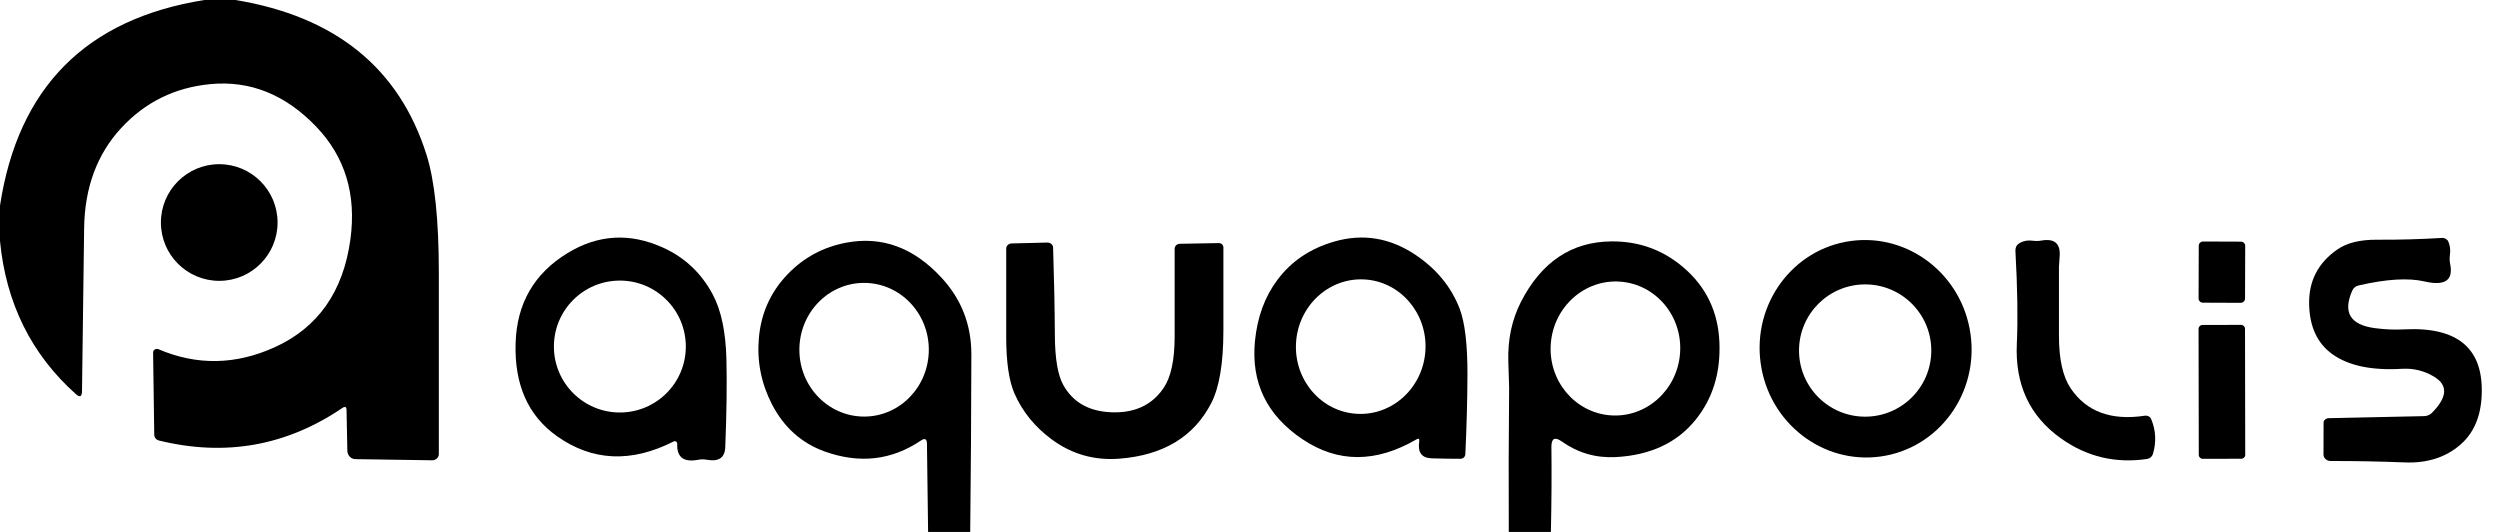
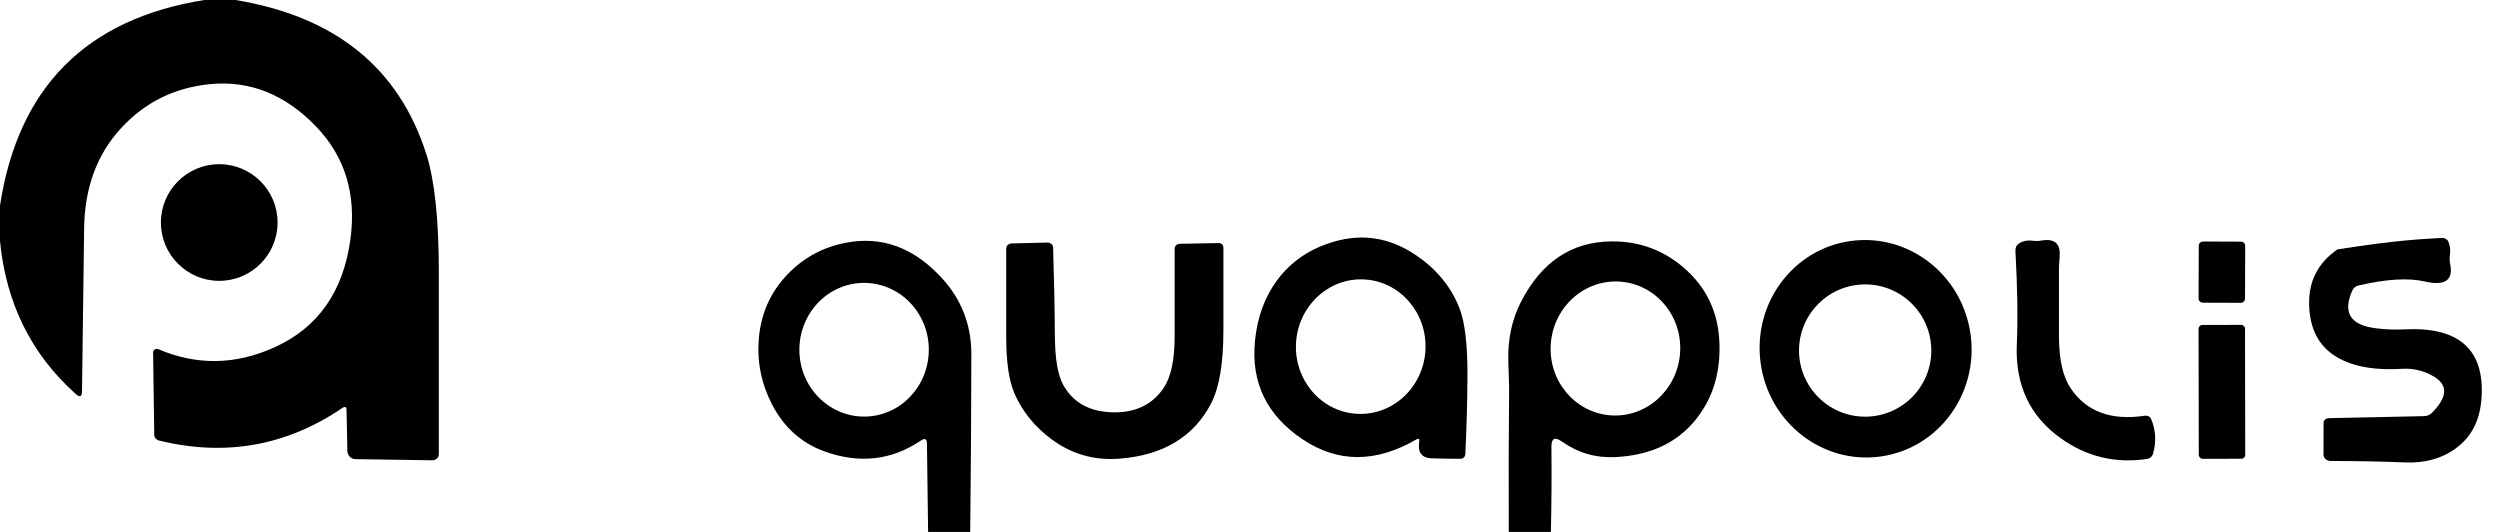
<svg xmlns="http://www.w3.org/2000/svg" width="141" height="30" viewBox="0 0 141 30" fill="none">
  <path d="M11.53 0C12.113 0 12.697 0 13.28 0C18.913 0.93 22.503 3.833 24.05 8.71C24.517 10.18 24.75 12.4 24.75 15.37C24.75 18.763 24.75 22.178 24.75 25.615C24.75 25.81 24.58 25.965 24.375 25.96L20.04 25.895C19.79 25.89 19.595 25.68 19.59 25.42L19.545 23.12C19.542 22.94 19.46 22.905 19.3 23.015C16.147 25.152 12.702 25.762 8.965 24.845C8.81 24.805 8.705 24.68 8.7 24.53L8.635 19.885C8.635 19.735 8.79 19.635 8.935 19.695C11.095 20.618 13.273 20.585 15.47 19.595C17.933 18.485 19.365 16.448 19.765 13.485C20.105 10.962 19.465 8.852 17.845 7.155C16.102 5.332 14.105 4.528 11.855 4.745C9.858 4.938 8.187 5.762 6.84 7.215C5.473 8.692 4.775 10.578 4.745 12.875C4.702 15.875 4.662 18.942 4.625 22.075C4.618 22.378 4.502 22.428 4.275 22.225C1.765 19.978 0.34 17.102 0 13.595C0 12.928 0 12.262 0 11.595C1.02 4.925 4.863 1.06 11.53 0Z" fill="black" />
  <path d="M12.365 15.84C14.182 15.84 15.655 14.367 15.655 12.55C15.655 10.733 14.182 9.26 12.365 9.26C10.548 9.26 9.075 10.733 9.075 12.55C9.075 14.367 10.548 15.84 12.365 15.84Z" fill="black" />
-   <path d="M38 24.895C35.603 26.115 33.405 26.015 31.405 24.595C29.788 23.445 29.013 21.705 29.08 19.375C29.14 17.128 30.118 15.427 32.015 14.27C33.742 13.22 35.538 13.12 37.405 13.97C38.635 14.53 39.57 15.417 40.21 16.63C40.677 17.513 40.93 18.718 40.97 20.245C41.003 21.625 40.982 23.283 40.905 25.22C40.882 25.817 40.535 26.053 39.865 25.93C39.702 25.9 39.542 25.9 39.385 25.93C38.562 26.09 38.165 25.79 38.195 25.03C38.2 24.925 38.09 24.85 38 24.895ZM38.68 19.545C38.68 17.49 37.015 15.825 34.96 15.825C32.905 15.825 31.24 17.49 31.24 19.545C31.24 21.6 32.905 23.265 34.96 23.265C37.015 23.265 38.68 21.6 38.68 19.545Z" fill="black" />
  <path d="M79.88 24.785C77.593 26.112 75.457 26.11 73.47 24.78C71.447 23.427 70.55 21.577 70.78 19.23C70.913 17.883 71.335 16.735 72.045 15.785C72.828 14.735 73.897 14.015 75.25 13.625C76.873 13.155 78.412 13.412 79.865 14.395C81.038 15.188 81.86 16.198 82.33 17.425C82.623 18.202 82.768 19.438 82.765 21.135C82.758 22.585 82.718 24.08 82.645 25.62C82.635 25.765 82.52 25.875 82.375 25.875C81.835 25.875 81.293 25.867 80.75 25.85C80.183 25.833 79.948 25.515 80.045 24.895C80.068 24.745 80.013 24.708 79.88 24.785ZM76.546 23.34C78.56 23.445 80.285 21.835 80.395 19.741C80.505 17.65 78.96 15.865 76.944 15.76C74.93 15.655 73.205 17.265 73.095 19.359C72.985 21.45 74.53 23.235 76.546 23.34Z" fill="black" />
-   <path d="M132.675 16.375C132.118 17.618 132.548 18.33 133.965 18.51C134.518 18.583 135.073 18.605 135.63 18.575C138.653 18.428 140.098 19.682 139.965 22.335C139.908 23.518 139.51 24.432 138.77 25.075C137.94 25.798 136.89 26.133 135.62 26.08C134.29 26.027 132.898 26 131.445 26C131.225 26 131.045 25.835 131.045 25.635L131.05 23.84C131.05 23.7 131.18 23.59 131.345 23.585L136.715 23.47C136.885 23.465 137.04 23.405 137.15 23.295C138.04 22.405 138.082 21.72 137.275 21.24C136.722 20.91 136.122 20.763 135.475 20.8C133.765 20.903 132.455 20.628 131.545 19.975C130.695 19.365 130.258 18.425 130.235 17.155C130.208 15.848 130.742 14.818 131.835 14.065C132.368 13.695 133.113 13.513 134.07 13.52C135.287 13.527 136.503 13.493 137.72 13.42C137.885 13.41 138.03 13.495 138.085 13.625C138.185 13.855 138.215 14.107 138.175 14.38C138.152 14.553 138.155 14.715 138.185 14.865C138.385 15.805 137.907 16.142 136.75 15.875C135.833 15.662 134.592 15.737 133.025 16.1C132.87 16.135 132.74 16.235 132.675 16.375Z" fill="black" />
+   <path d="M132.675 16.375C132.118 17.618 132.548 18.33 133.965 18.51C134.518 18.583 135.073 18.605 135.63 18.575C138.653 18.428 140.098 19.682 139.965 22.335C139.908 23.518 139.51 24.432 138.77 25.075C137.94 25.798 136.89 26.133 135.62 26.08C134.29 26.027 132.898 26 131.445 26C131.225 26 131.045 25.835 131.045 25.635L131.05 23.84C131.05 23.7 131.18 23.59 131.345 23.585L136.715 23.47C136.885 23.465 137.04 23.405 137.15 23.295C138.04 22.405 138.082 21.72 137.275 21.24C136.722 20.91 136.122 20.763 135.475 20.8C133.765 20.903 132.455 20.628 131.545 19.975C130.695 19.365 130.258 18.425 130.235 17.155C130.208 15.848 130.742 14.818 131.835 14.065C135.287 13.527 136.503 13.493 137.72 13.42C137.885 13.41 138.03 13.495 138.085 13.625C138.185 13.855 138.215 14.107 138.175 14.38C138.152 14.553 138.155 14.715 138.185 14.865C138.385 15.805 137.907 16.142 136.75 15.875C135.833 15.662 134.592 15.737 133.025 16.1C132.87 16.135 132.74 16.235 132.675 16.375Z" fill="black" />
  <path d="M106.063 25.747C102.795 26.2 99.765 23.845 99.302 20.491C98.835 17.135 101.11 14.045 104.377 13.593C107.645 13.14 110.675 15.495 111.138 18.849C111.605 22.205 109.33 25.295 106.063 25.747ZM108.925 19.77C108.925 17.71 107.255 16.04 105.195 16.04C103.135 16.04 101.465 17.71 101.465 19.77C101.465 21.83 103.135 23.5 105.195 23.5C107.255 23.5 108.925 21.83 108.925 19.77Z" fill="black" />
  <path d="M54.72 30C53.927 30 53.135 30 52.345 30C52.325 28.387 52.303 26.727 52.28 25.02C52.277 24.753 52.163 24.695 51.94 24.845C50.293 25.958 48.49 26.167 46.53 25.47C45.213 25 44.217 24.112 43.54 22.805C42.933 21.628 42.687 20.385 42.8 19.075C42.92 17.672 43.46 16.47 44.42 15.47C45.323 14.53 46.42 13.937 47.71 13.69C49.73 13.303 51.525 13.958 53.095 15.655C54.225 16.872 54.788 18.32 54.785 20C54.778 23.333 54.757 26.667 54.72 30ZM48.748 23.495C50.765 23.49 52.39 21.795 52.385 19.712C52.38 17.63 50.74 15.95 48.722 15.955C46.705 15.96 45.08 17.655 45.085 19.738C45.09 21.82 46.73 23.5 48.748 23.495Z" fill="black" />
  <path d="M59.335 24.795C58.372 24.088 57.665 23.22 57.215 22.19C56.905 21.48 56.75 20.415 56.75 18.995C56.75 17.355 56.75 15.697 56.75 14.02C56.75 13.86 56.885 13.735 57.055 13.73L59.06 13.68C59.24 13.675 59.39 13.8 59.395 13.955C59.452 15.688 59.485 17.357 59.495 18.96C59.505 20.243 59.662 21.158 59.965 21.705C60.498 22.672 61.385 23.187 62.625 23.25C63.965 23.317 64.967 22.86 65.63 21.88C66.043 21.267 66.25 20.302 66.25 18.985C66.25 17.398 66.25 15.747 66.25 14.03C66.25 13.875 66.38 13.755 66.54 13.75L68.74 13.71C68.885 13.705 69 13.82 69 13.955C69 15.542 69 17.102 69 18.635C69 20.478 68.772 21.845 68.315 22.735C67.335 24.635 65.605 25.68 63.125 25.87C61.722 25.977 60.458 25.618 59.335 24.795Z" fill="black" />
  <path d="M87.47 30C86.677 30 85.885 30 85.095 30C85.082 27.287 85.088 24.573 85.115 21.86C85.115 21.837 85.1 21.348 85.07 20.395C85.03 19.158 85.267 18.037 85.78 17.03C86.937 14.767 88.645 13.628 90.905 13.615C92.448 13.605 93.8 14.098 94.96 15.095C96.233 16.188 96.905 17.593 96.975 19.31C97.045 21.02 96.6 22.472 95.64 23.665C94.59 24.972 93.083 25.677 91.12 25.78C90.007 25.837 88.995 25.543 88.085 24.9C87.692 24.62 87.497 24.722 87.5 25.205C87.517 26.735 87.507 28.333 87.47 30ZM90.833 23.425C92.845 23.575 94.6 22.005 94.755 19.923C94.91 17.84 93.4 16.035 91.387 15.885C89.375 15.735 87.62 17.305 87.465 19.387C87.31 21.47 88.82 23.275 90.833 23.425Z" fill="black" />
  <path d="M116.25 24.735C114.473 23.478 113.64 21.692 113.75 19.375C113.813 18.008 113.787 16.268 113.67 14.155C113.66 13.985 113.725 13.83 113.845 13.75C114.072 13.597 114.333 13.538 114.63 13.575C114.813 13.598 114.975 13.597 115.115 13.57C115.868 13.433 116.218 13.727 116.165 14.45C116.138 14.813 116.125 15.015 116.125 15.055C116.125 16.352 116.125 17.648 116.125 18.945C116.125 20.262 116.345 21.247 116.785 21.9C117.675 23.22 119.072 23.735 120.975 23.445C121.125 23.425 121.27 23.5 121.325 23.635C121.592 24.272 121.625 24.928 121.425 25.605C121.38 25.75 121.255 25.86 121.1 25.885C119.32 26.148 117.703 25.765 116.25 24.735Z" fill="black" />
  <path d="M126.391 13.629L124.251 13.621C124.118 13.621 124.011 13.728 124.01 13.861L124 16.831C123.999 16.963 124.106 17.071 124.239 17.071L126.379 17.079C126.511 17.079 126.619 16.972 126.62 16.84L126.63 13.87C126.631 13.737 126.524 13.629 126.391 13.629Z" fill="black" />
  <path d="M126.399 18.323L124.219 18.327C124.097 18.327 123.999 18.426 123.999 18.547L124.011 25.657C124.012 25.779 124.11 25.877 124.232 25.877L126.412 25.873C126.533 25.873 126.632 25.774 126.631 25.653L126.619 18.543C126.619 18.421 126.52 18.323 126.399 18.323Z" fill="black" />
</svg>